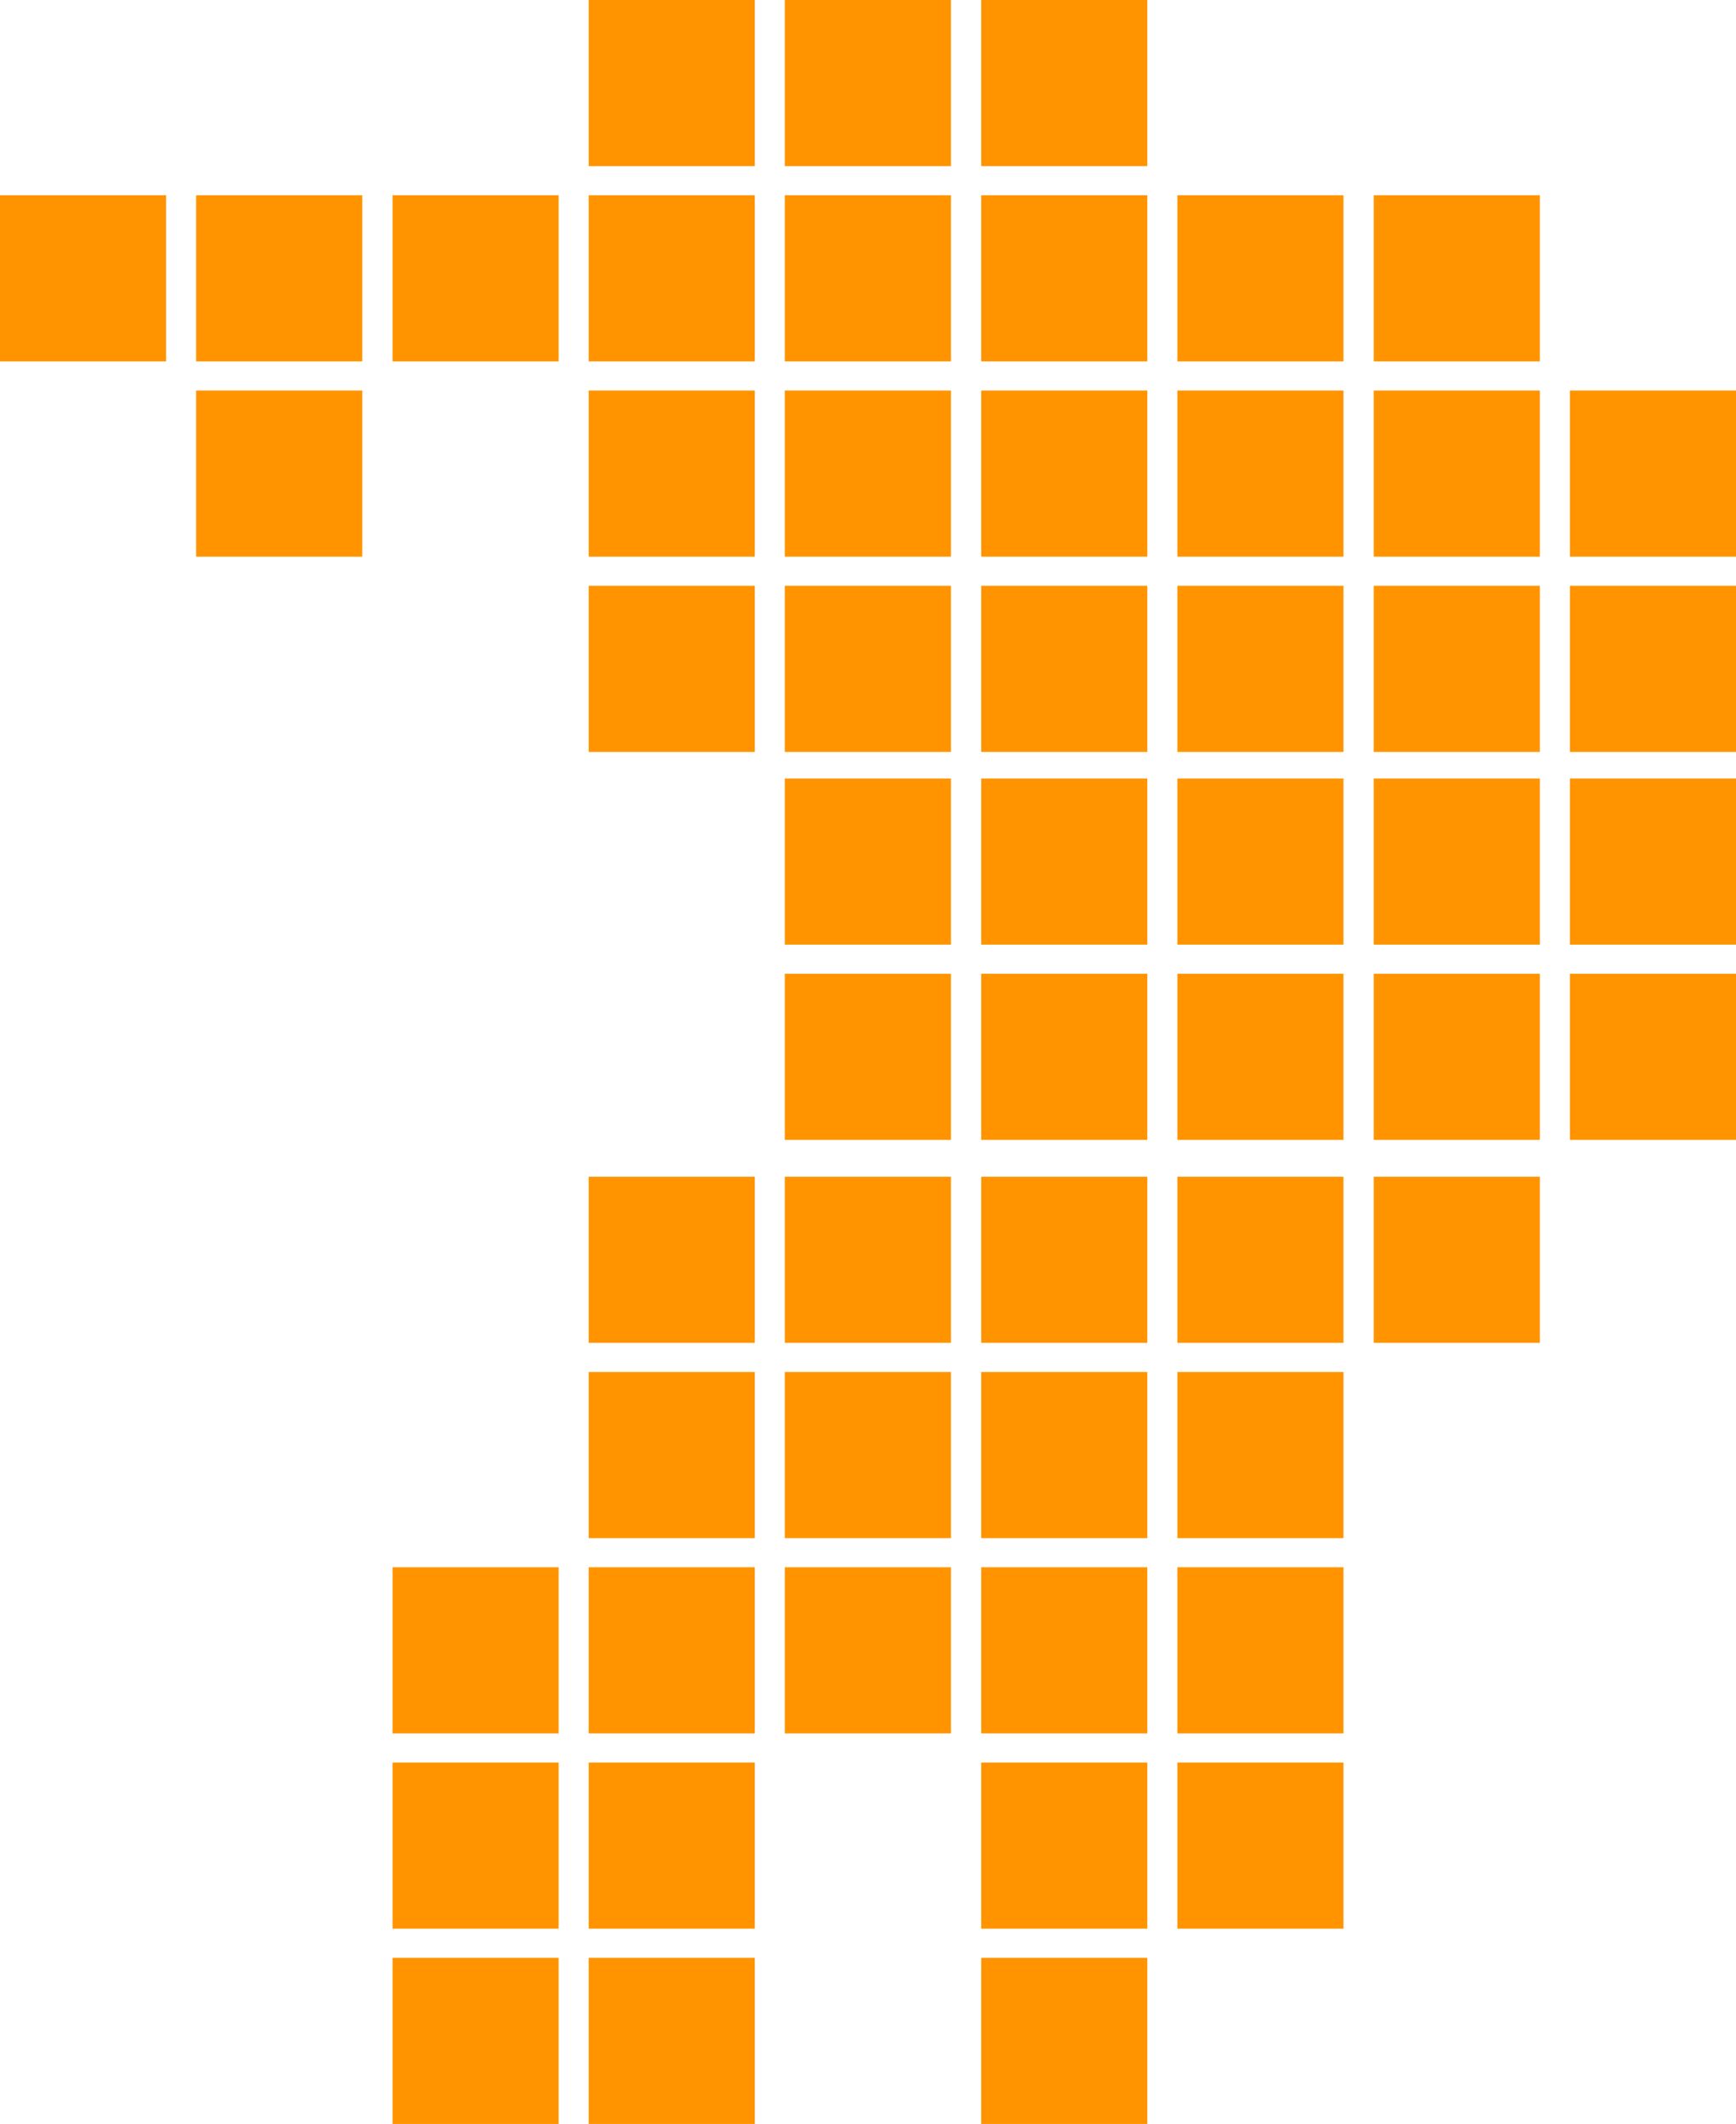
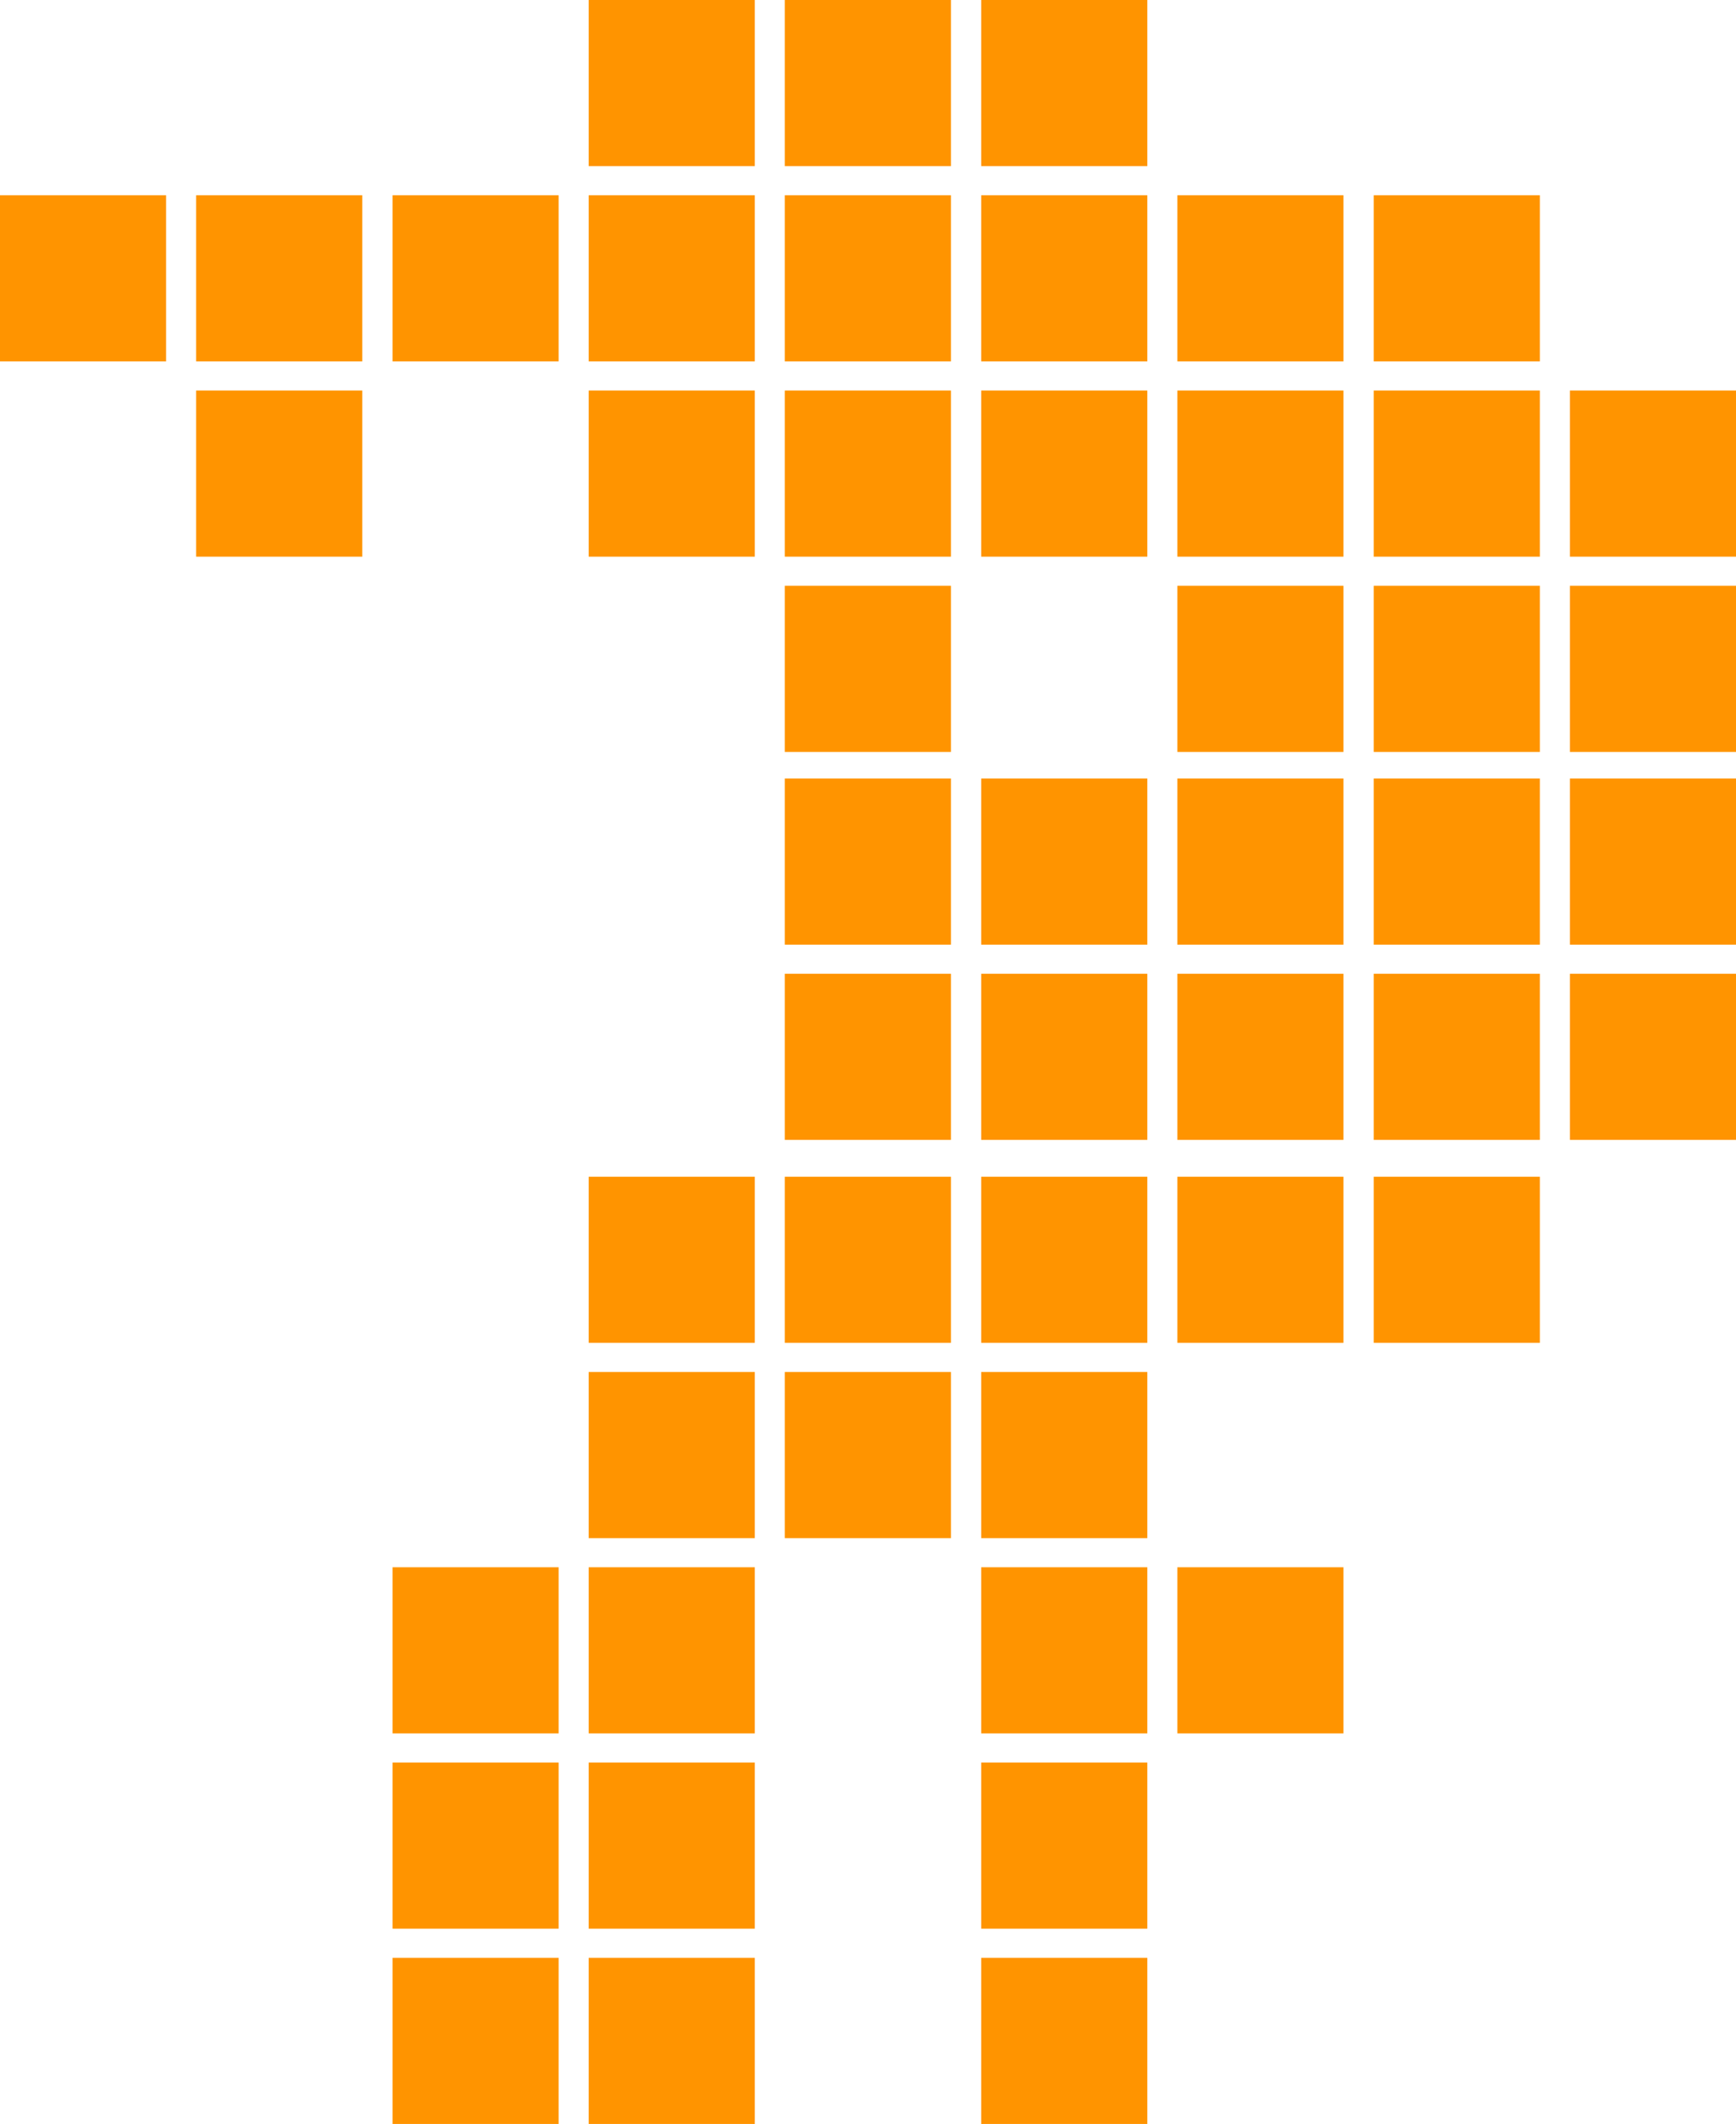
<svg xmlns="http://www.w3.org/2000/svg" id="img_008" data-name="img 008" viewBox="0 0 74.52 91.15">
  <defs>
    <style>.cls-1{fill:#ff9400;}</style>
  </defs>
  <title>img_008</title>
  <rect class="cls-1" x="42.12" width="7.13" height="7.13" />
  <rect class="cls-1" x="33.69" width="7.13" height="7.13" />
  <rect class="cls-1" x="25.27" width="7.13" height="7.13" />
  <rect class="cls-1" x="58.97" y="8.38" width="7.13" height="7.13" />
  <rect class="cls-1" x="50.54" y="8.38" width="7.13" height="7.13" />
  <rect class="cls-1" x="42.12" y="8.38" width="7.13" height="7.13" />
  <rect class="cls-1" x="33.69" y="8.38" width="7.13" height="7.13" />
  <rect class="cls-1" x="25.27" y="8.38" width="7.13" height="7.13" />
  <rect class="cls-1" x="16.85" y="8.38" width="7.13" height="7.13" />
  <rect class="cls-1" x="8.42" y="8.38" width="7.13" height="7.13" />
  <rect class="cls-1" y="8.38" width="7.13" height="7.13" />
  <rect class="cls-1" x="67.39" y="16.76" width="7.13" height="7.13" />
  <rect class="cls-1" x="58.97" y="16.76" width="7.13" height="7.13" />
  <rect class="cls-1" x="50.54" y="16.76" width="7.13" height="7.13" />
  <rect class="cls-1" x="42.12" y="16.76" width="7.13" height="7.13" />
  <rect class="cls-1" x="33.69" y="16.76" width="7.13" height="7.13" />
  <rect class="cls-1" x="25.27" y="16.76" width="7.13" height="7.13" />
  <rect class="cls-1" x="8.42" y="16.76" width="7.13" height="7.13" />
  <rect class="cls-1" x="67.39" y="25.14" width="7.13" height="7.13" />
  <rect class="cls-1" x="58.97" y="25.14" width="7.13" height="7.13" />
  <rect class="cls-1" x="50.54" y="25.14" width="7.13" height="7.13" />
-   <rect class="cls-1" x="42.12" y="25.14" width="7.13" height="7.13" />
  <rect class="cls-1" x="33.69" y="25.14" width="7.13" height="7.13" />
-   <rect class="cls-1" x="25.27" y="25.14" width="7.13" height="7.13" />
  <rect class="cls-1" x="67.39" y="33.41" width="7.13" height="7.13" />
  <rect class="cls-1" x="58.97" y="33.41" width="7.13" height="7.13" />
  <rect class="cls-1" x="50.54" y="33.41" width="7.13" height="7.13" />
  <rect class="cls-1" x="42.12" y="33.41" width="7.13" height="7.13" />
  <rect class="cls-1" x="33.69" y="33.41" width="7.13" height="7.13" />
  <rect class="cls-1" x="67.39" y="41.79" width="7.13" height="7.13" />
  <rect class="cls-1" x="58.97" y="41.79" width="7.13" height="7.13" />
  <rect class="cls-1" x="50.54" y="41.79" width="7.13" height="7.13" />
  <rect class="cls-1" x="42.12" y="41.79" width="7.13" height="7.13" />
  <rect class="cls-1" x="33.69" y="41.79" width="7.13" height="7.13" />
  <rect class="cls-1" x="58.97" y="50.5" width="7.13" height="7.13" />
  <rect class="cls-1" x="50.54" y="50.5" width="7.13" height="7.13" />
  <rect class="cls-1" x="42.12" y="50.5" width="7.13" height="7.13" />
  <rect class="cls-1" x="33.69" y="50.5" width="7.13" height="7.13" />
  <rect class="cls-1" x="25.27" y="50.5" width="7.13" height="7.13" />
-   <rect class="cls-1" x="50.54" y="58.88" width="7.13" height="7.13" />
  <rect class="cls-1" x="42.12" y="58.88" width="7.13" height="7.13" />
  <rect class="cls-1" x="33.69" y="58.88" width="7.13" height="7.13" />
  <rect class="cls-1" x="25.27" y="58.88" width="7.13" height="7.13" />
  <rect class="cls-1" x="50.54" y="67.26" width="7.13" height="7.13" />
  <rect class="cls-1" x="42.12" y="67.26" width="7.13" height="7.13" />
-   <rect class="cls-1" x="33.69" y="67.26" width="7.13" height="7.13" />
  <rect class="cls-1" x="25.27" y="67.26" width="7.13" height="7.13" />
  <rect class="cls-1" x="16.85" y="67.26" width="7.13" height="7.13" />
-   <rect class="cls-1" x="50.54" y="75.64" width="7.13" height="7.13" />
  <rect class="cls-1" x="42.12" y="75.64" width="7.13" height="7.13" />
  <rect class="cls-1" x="25.27" y="75.64" width="7.13" height="7.13" />
  <rect class="cls-1" x="16.85" y="75.64" width="7.13" height="7.13" />
  <rect class="cls-1" x="42.12" y="84.02" width="7.13" height="7.13" />
  <rect class="cls-1" x="25.27" y="84.02" width="7.13" height="7.13" />
  <rect class="cls-1" x="16.85" y="84.02" width="7.13" height="7.13" />
</svg>